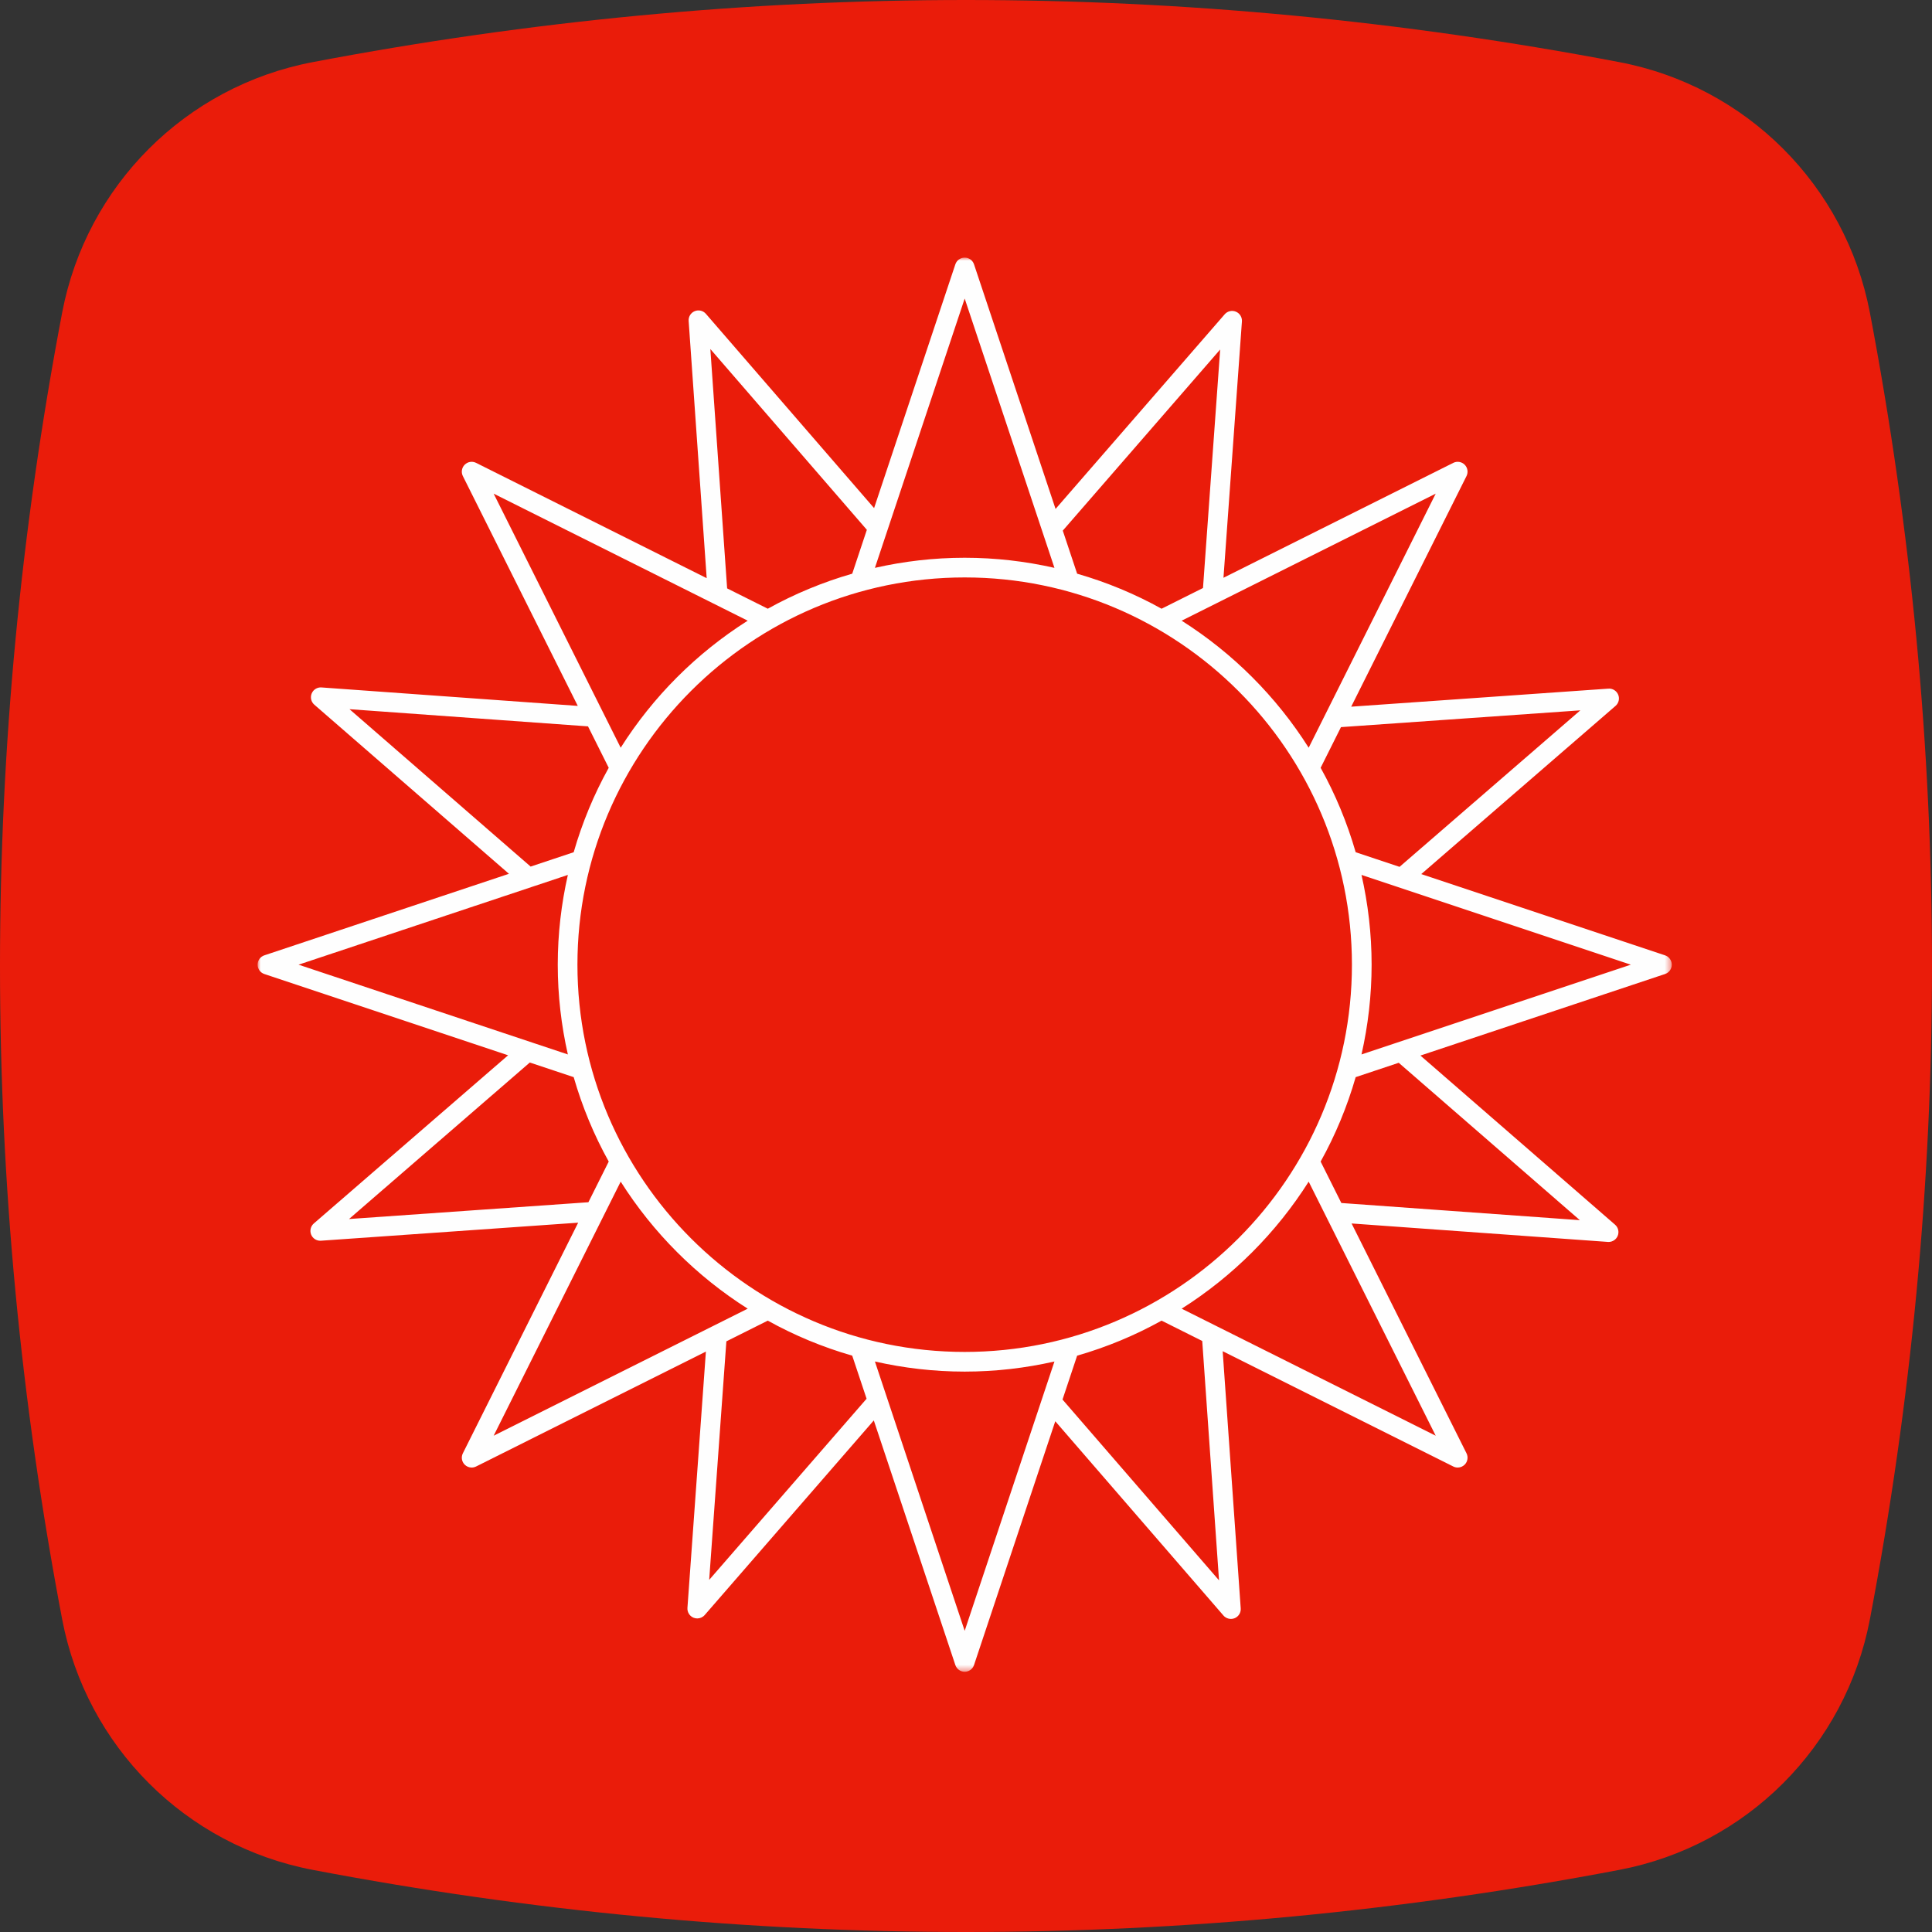
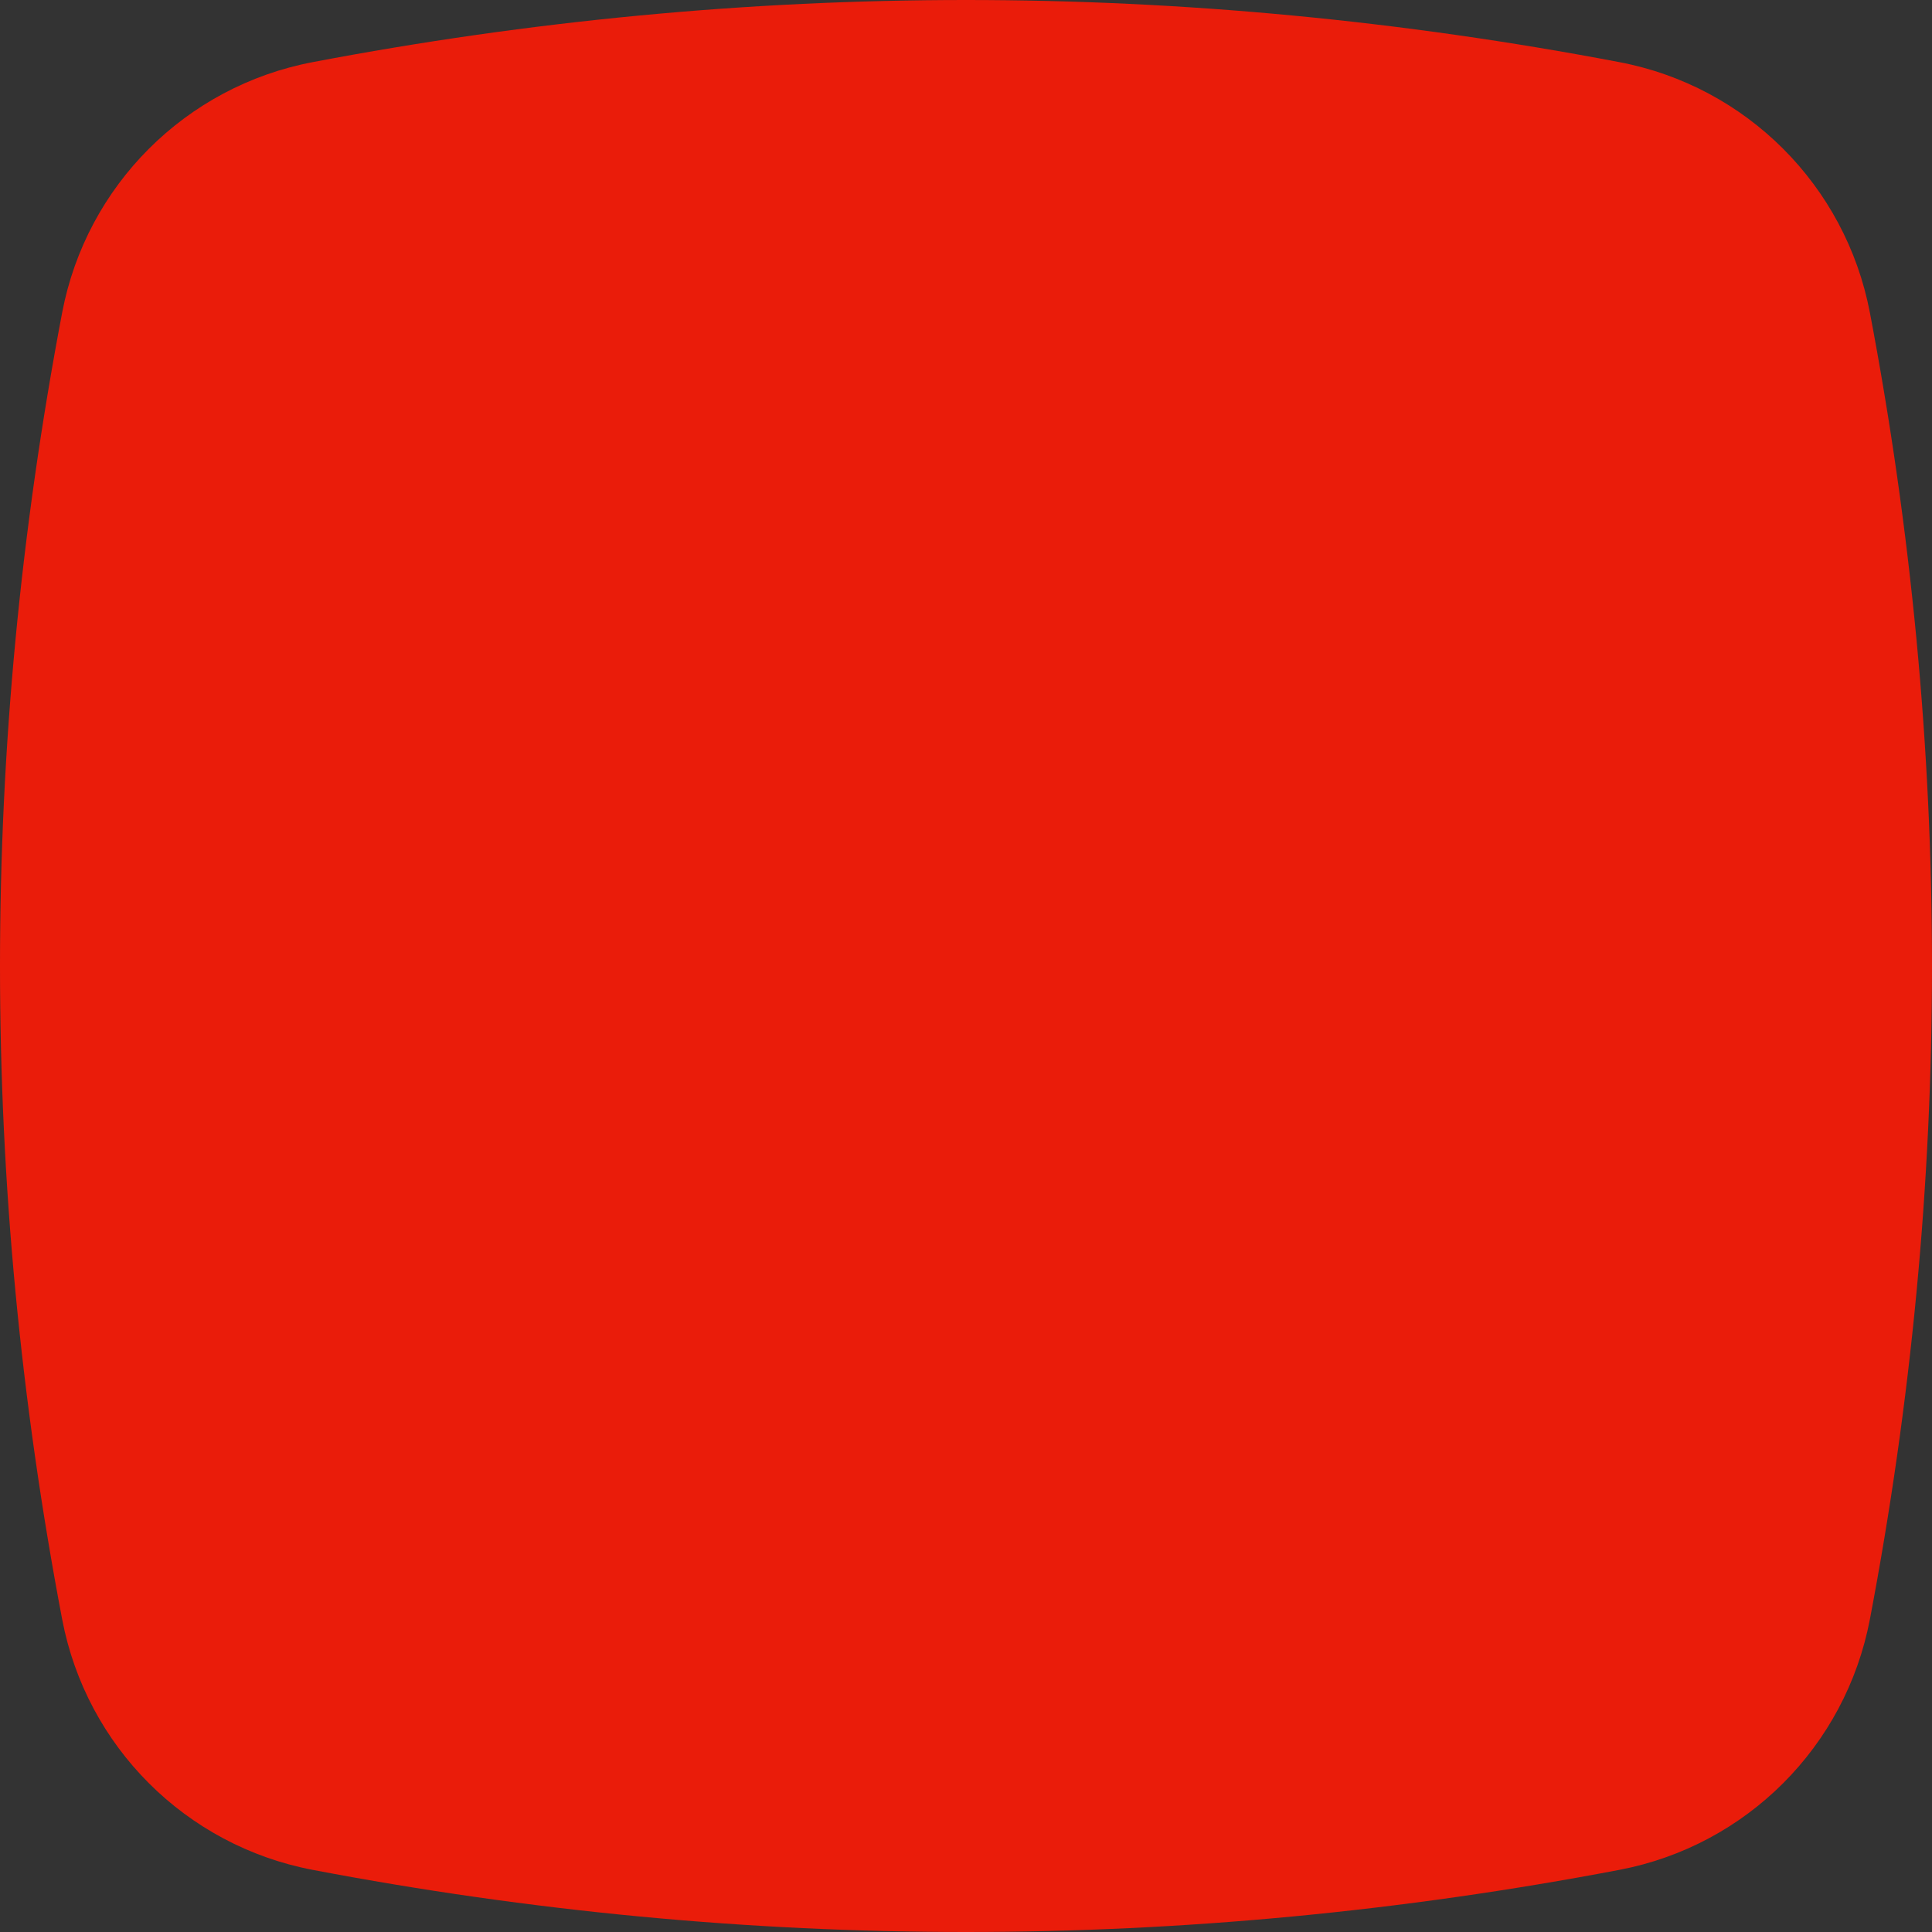
<svg xmlns="http://www.w3.org/2000/svg" xmlns:xlink="http://www.w3.org/1999/xlink" width="300px" height="300px" viewBox="0 0 300 300" version="1.1">
  <rect x="0" y="0" width="300" height="300" fill="#333333" stroke="none" />
  <defs>
-     <polygon id="path-1" points="0 0 219.591 0 219.591 219.59 0 219.59" />
-   </defs>
+     </defs>
  <g id="Page-1" stroke="none" stroke-width="1" fill="none" fill-rule="evenodd">
    <g id="cap1_esercizi_1B" transform="translate(-643, -284)">
      <g id="Group-4" transform="translate(643, 284)">
        <g id="Group-3-Copy" fill="#EA1C0A">
          <path d="M251.452,9.648 C217.642,3.212 183.809,0 149.998,0 C116.187,0 82.367,3.212 48.555,9.648 C28.832,13.395 13.41,28.817 9.653,48.541 C-3.218,116.177 -3.218,183.812 9.654,251.448 C13.411,271.193 28.833,286.594 48.556,290.352 C82.367,296.787 116.187,300 149.999,300 C183.809,300 217.642,296.787 251.453,290.352 C271.176,286.594 286.587,271.193 290.355,251.448 C303.215,183.812 303.215,116.177 290.354,48.541 C286.587,28.817 271.175,13.395 251.452,9.648" id="Fill-1" />
        </g>
        <g id="Group-3" transform="translate(40, 40)">
          <mask id="mask-2" fill="white">
            <use xlink:href="#path-1" />
          </mask>
          <g id="Clip-2" />
-           <path d="M171.414,123.734 C172.429,119.247 172.983,114.585 172.983,109.795 C172.983,105.005 172.429,100.344 171.414,95.856 L213.232,109.795 L171.414,123.734 Z M205.321,149.468 L168.285,146.802 L165.068,140.368 C167.353,136.257 169.182,131.864 170.509,127.257 L177.195,125.028 L205.321,149.468 Z M143.487,163.211 C151.434,158.181 158.182,151.432 163.211,143.486 L182.936,182.936 L143.487,163.211 Z M149.289,205.395 L124.987,177.321 L127.257,170.508 C131.864,169.182 136.258,167.352 140.369,165.068 L146.683,168.226 L149.289,205.395 Z M109.796,213.232 L95.856,171.413 C100.344,172.429 105.005,172.982 109.796,172.982 C114.586,172.982 119.247,172.429 123.735,171.413 L109.796,213.232 Z M70.122,205.321 L72.79,168.285 L79.222,165.068 C83.334,167.352 87.727,169.182 92.334,170.508 L94.563,177.194 L70.122,205.321 Z M56.38,143.486 C61.409,151.432 68.158,158.181 76.104,163.211 L70.649,165.939 C70.614,165.956 70.576,165.971 70.542,165.992 L36.655,182.936 L56.38,143.486 Z M14.196,149.289 L42.269,124.986 L49.082,127.257 C50.409,131.864 52.238,136.257 54.523,140.368 L51.366,146.683 L14.196,149.289 Z M48.177,95.856 C47.162,100.344 46.608,105.005 46.608,109.795 C46.608,114.585 47.162,119.247 48.177,123.734 L6.359,109.795 L48.177,95.856 Z M14.27,70.122 L51.306,72.789 L54.523,79.222 C52.238,83.333 50.409,87.727 49.082,92.333 L42.396,94.562 L14.27,70.122 Z M76.104,56.379 C68.158,61.409 61.409,68.158 56.38,76.104 L36.655,36.654 L76.104,56.379 Z M70.302,14.195 L94.604,42.269 L92.334,49.082 C87.727,50.409 83.334,52.238 79.222,54.522 L72.908,51.364 L70.302,14.195 Z M109.796,6.358 L123.735,48.177 C119.247,47.161 114.586,46.608 109.796,46.608 C105.005,46.608 100.344,47.161 95.856,48.177 L109.796,6.358 Z M149.468,14.269 L146.801,51.306 L140.369,54.522 C136.258,52.238 131.864,50.409 127.257,49.082 L125.028,42.395 L149.468,14.269 Z M163.211,76.104 C158.182,68.158 151.433,61.409 143.487,56.379 L182.936,36.654 L163.211,76.104 Z M109.796,169.927 C76.639,169.927 49.664,142.952 49.664,109.795 C49.664,76.638 76.639,49.664 109.796,49.664 C142.952,49.664 169.927,76.638 169.927,109.795 C169.927,142.952 142.952,169.927 109.796,169.927 Z M205.395,70.301 L177.321,94.604 L170.509,92.333 C169.182,87.727 167.353,83.333 165.068,79.222 L168.226,72.908 L205.395,70.301 Z M218.547,108.345 L180.692,95.727 L210.86,69.611 C211.358,69.181 211.524,68.481 211.273,67.874 C211.022,67.265 210.401,66.879 209.754,66.932 L169.813,69.734 L187.719,33.922 C188.013,33.334 187.897,32.623 187.433,32.158 C186.968,31.693 186.259,31.577 185.669,31.871 L149.98,49.717 L152.845,9.917 C152.893,9.262 152.515,8.648 151.908,8.396 C151.298,8.145 150.6,8.309 150.169,8.805 L123.907,39.028 L111.245,1.045 C111.037,0.421 110.453,-0 109.796,-0 C109.138,-0 108.554,0.421 108.346,1.045 L95.728,38.898 L69.611,8.73 C69.183,8.234 68.484,8.066 67.873,8.318 C67.265,8.569 66.886,9.181 66.933,9.837 L69.734,49.778 L33.922,31.871 C33.333,31.577 32.623,31.693 32.159,32.158 C31.694,32.623 31.578,33.334 31.872,33.922 L49.717,69.611 L9.918,66.745 C9.265,66.695 8.65,67.077 8.398,67.683 C8.146,68.291 8.309,68.991 8.806,69.423 L39.028,95.684 L1.045,108.345 C0.421,108.554 0,109.137 0,109.795 C0,110.453 0.421,111.036 1.045,111.244 L38.899,123.863 L8.731,149.979 C8.234,150.409 8.068,151.109 8.318,151.717 C8.556,152.292 9.115,152.661 9.73,152.661 C9.766,152.661 9.802,152.661 9.837,152.658 L49.778,149.857 L31.872,185.669 C31.578,186.257 31.694,186.968 32.159,187.432 C32.452,187.726 32.843,187.88 33.239,187.88 C33.471,187.88 33.705,187.827 33.922,187.719 L69.611,169.874 L66.745,209.673 C66.699,210.329 67.076,210.941 67.683,211.194 C67.873,211.272 68.072,211.31 68.269,211.31 C68.702,211.31 69.126,211.126 69.423,210.785 L95.684,180.562 L108.346,218.546 C108.554,219.17 109.138,219.59 109.796,219.59 C110.453,219.59 111.037,219.17 111.245,218.546 L123.863,180.691 L149.979,210.861 C150.276,211.203 150.7,211.388 151.135,211.388 C151.331,211.388 151.529,211.35 151.718,211.272 C152.326,211.021 152.705,210.409 152.658,209.753 L149.857,169.813 L185.669,187.719 C185.886,187.827 186.12,187.88 186.352,187.88 C186.748,187.88 187.139,187.726 187.433,187.432 C187.897,186.968 188.013,186.257 187.719,185.669 L169.874,149.979 L209.673,152.845 C209.71,152.848 209.747,152.849 209.783,152.849 C210.397,152.849 210.956,152.48 211.194,151.907 C211.446,151.299 211.281,150.599 210.785,150.168 L180.562,123.906 L218.547,111.244 C219.171,111.036 219.591,110.453 219.591,109.795 C219.591,109.137 219.171,108.554 218.547,108.345 Z" id="Fill-1" fill="#FEFEFE" mask="url(#mask-2)" />
        </g>
      </g>
    </g>
  </g>
</svg>